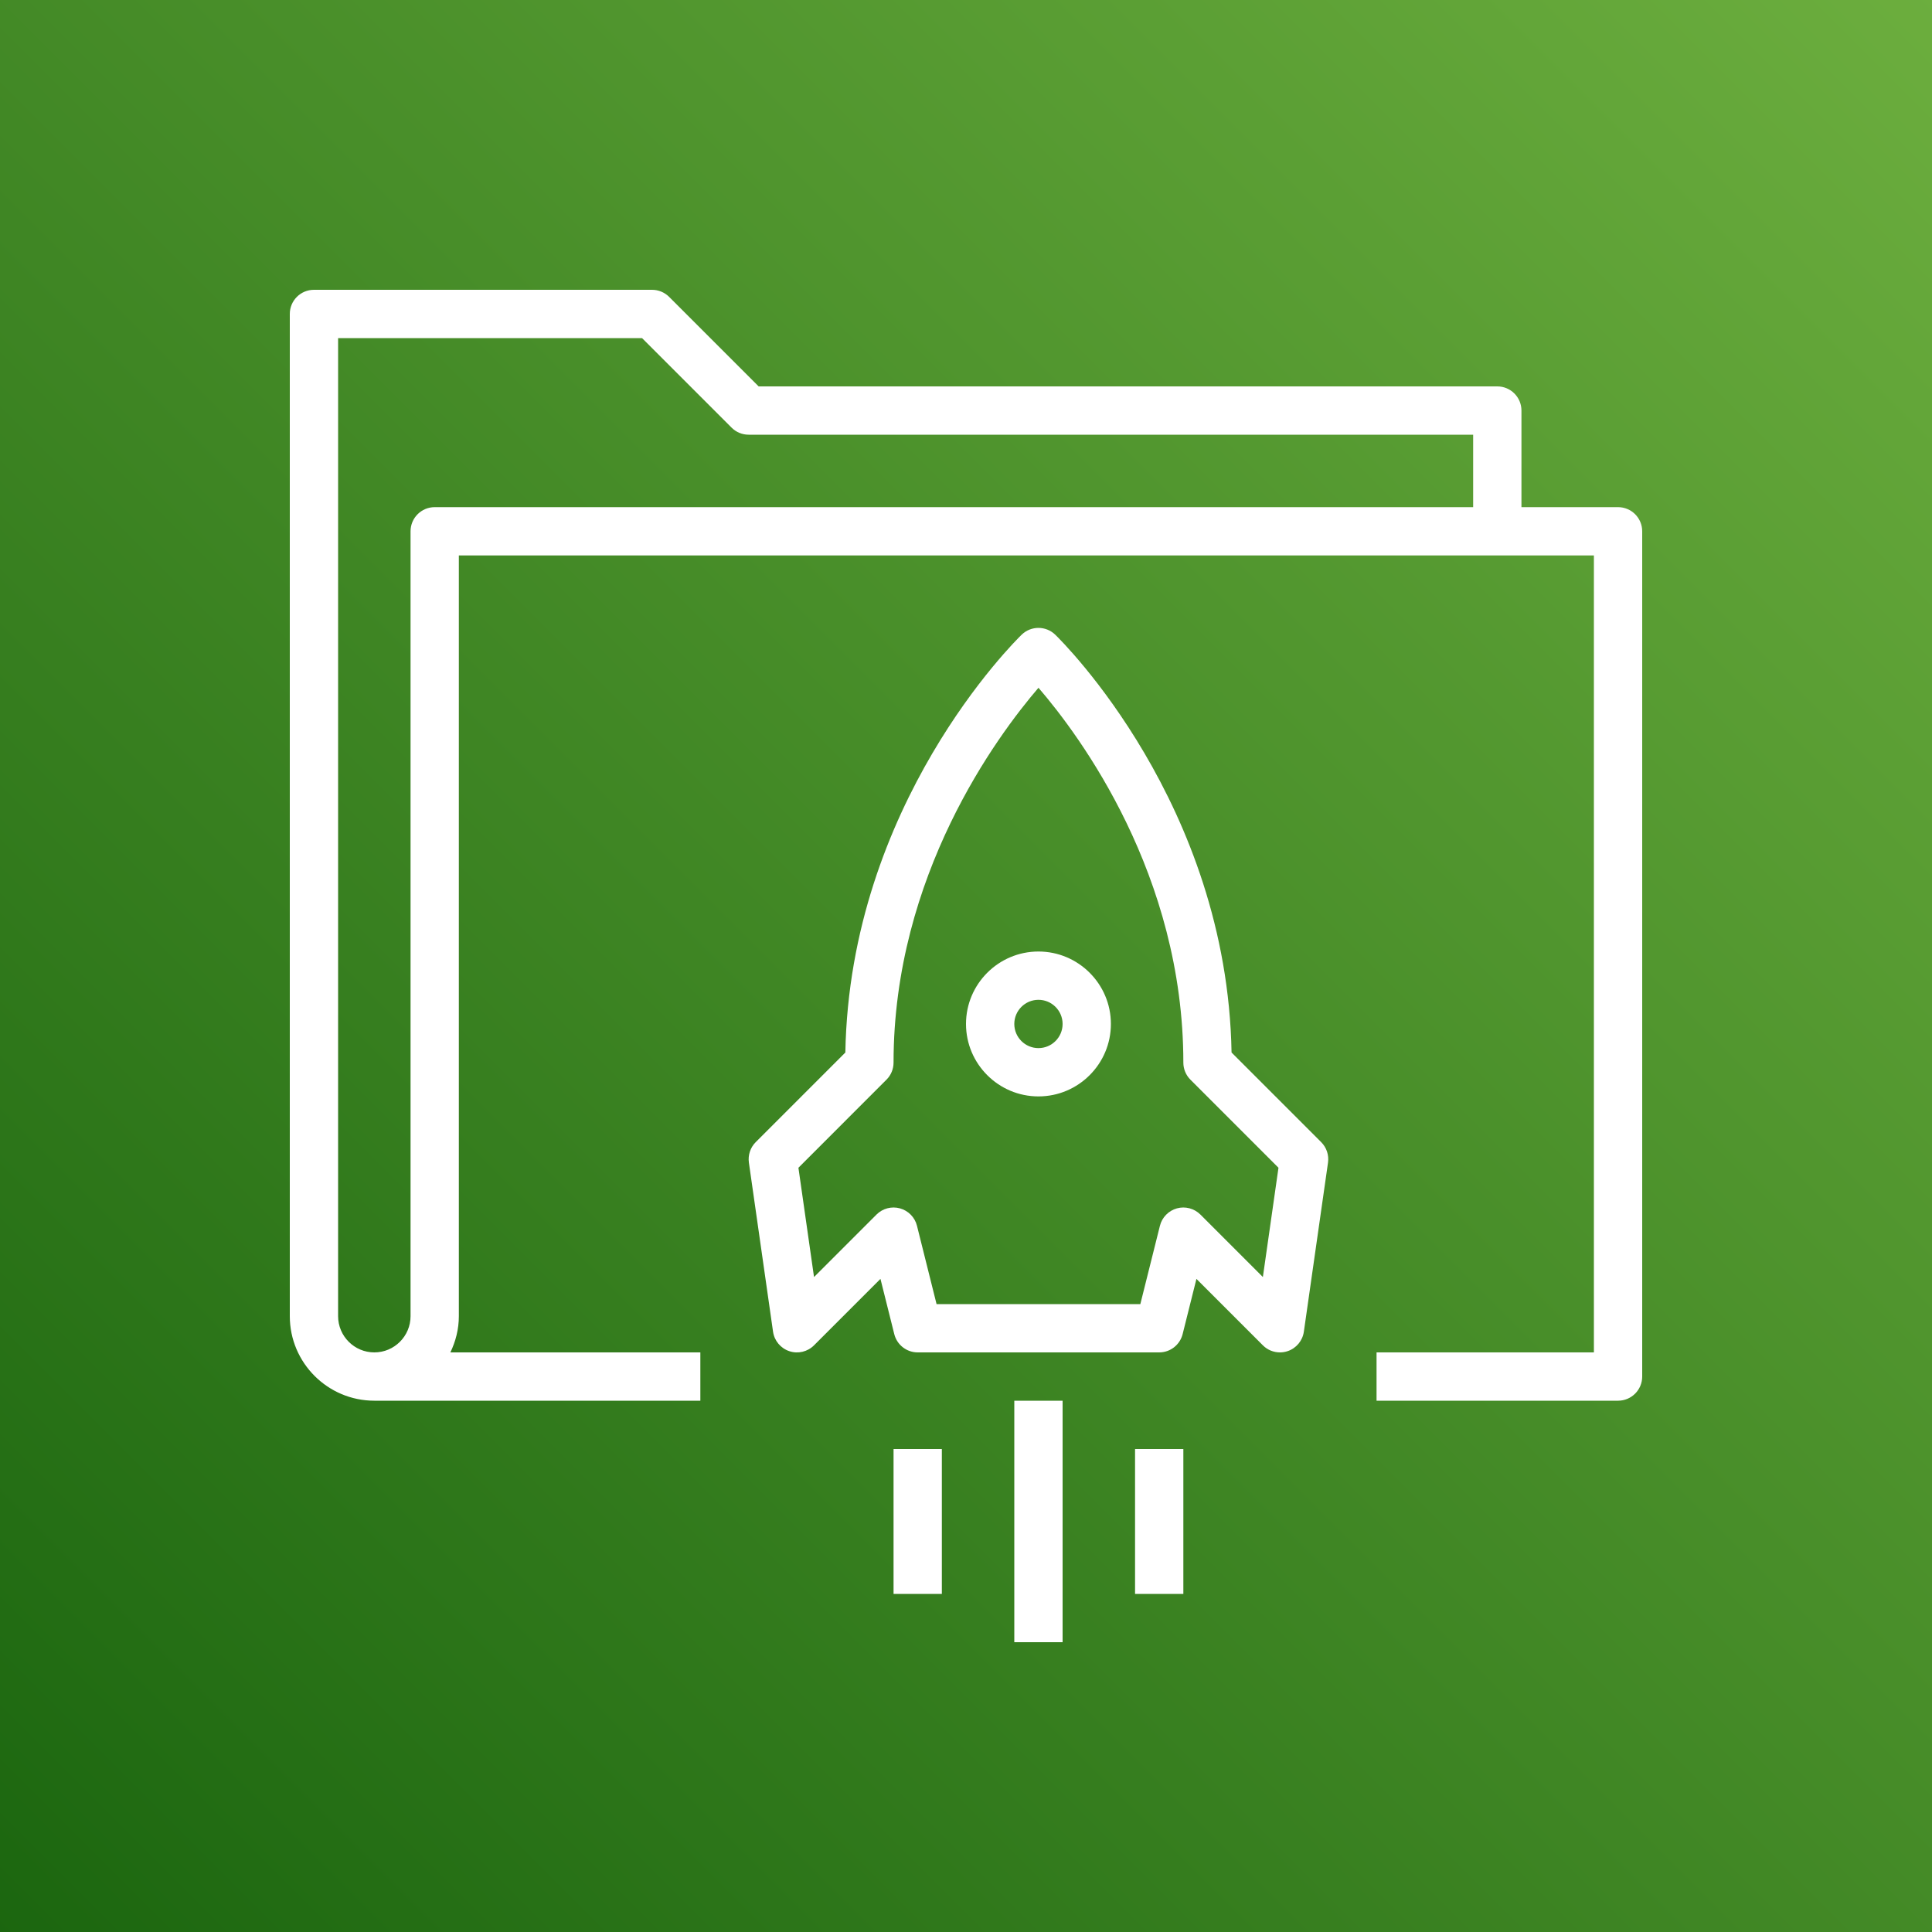
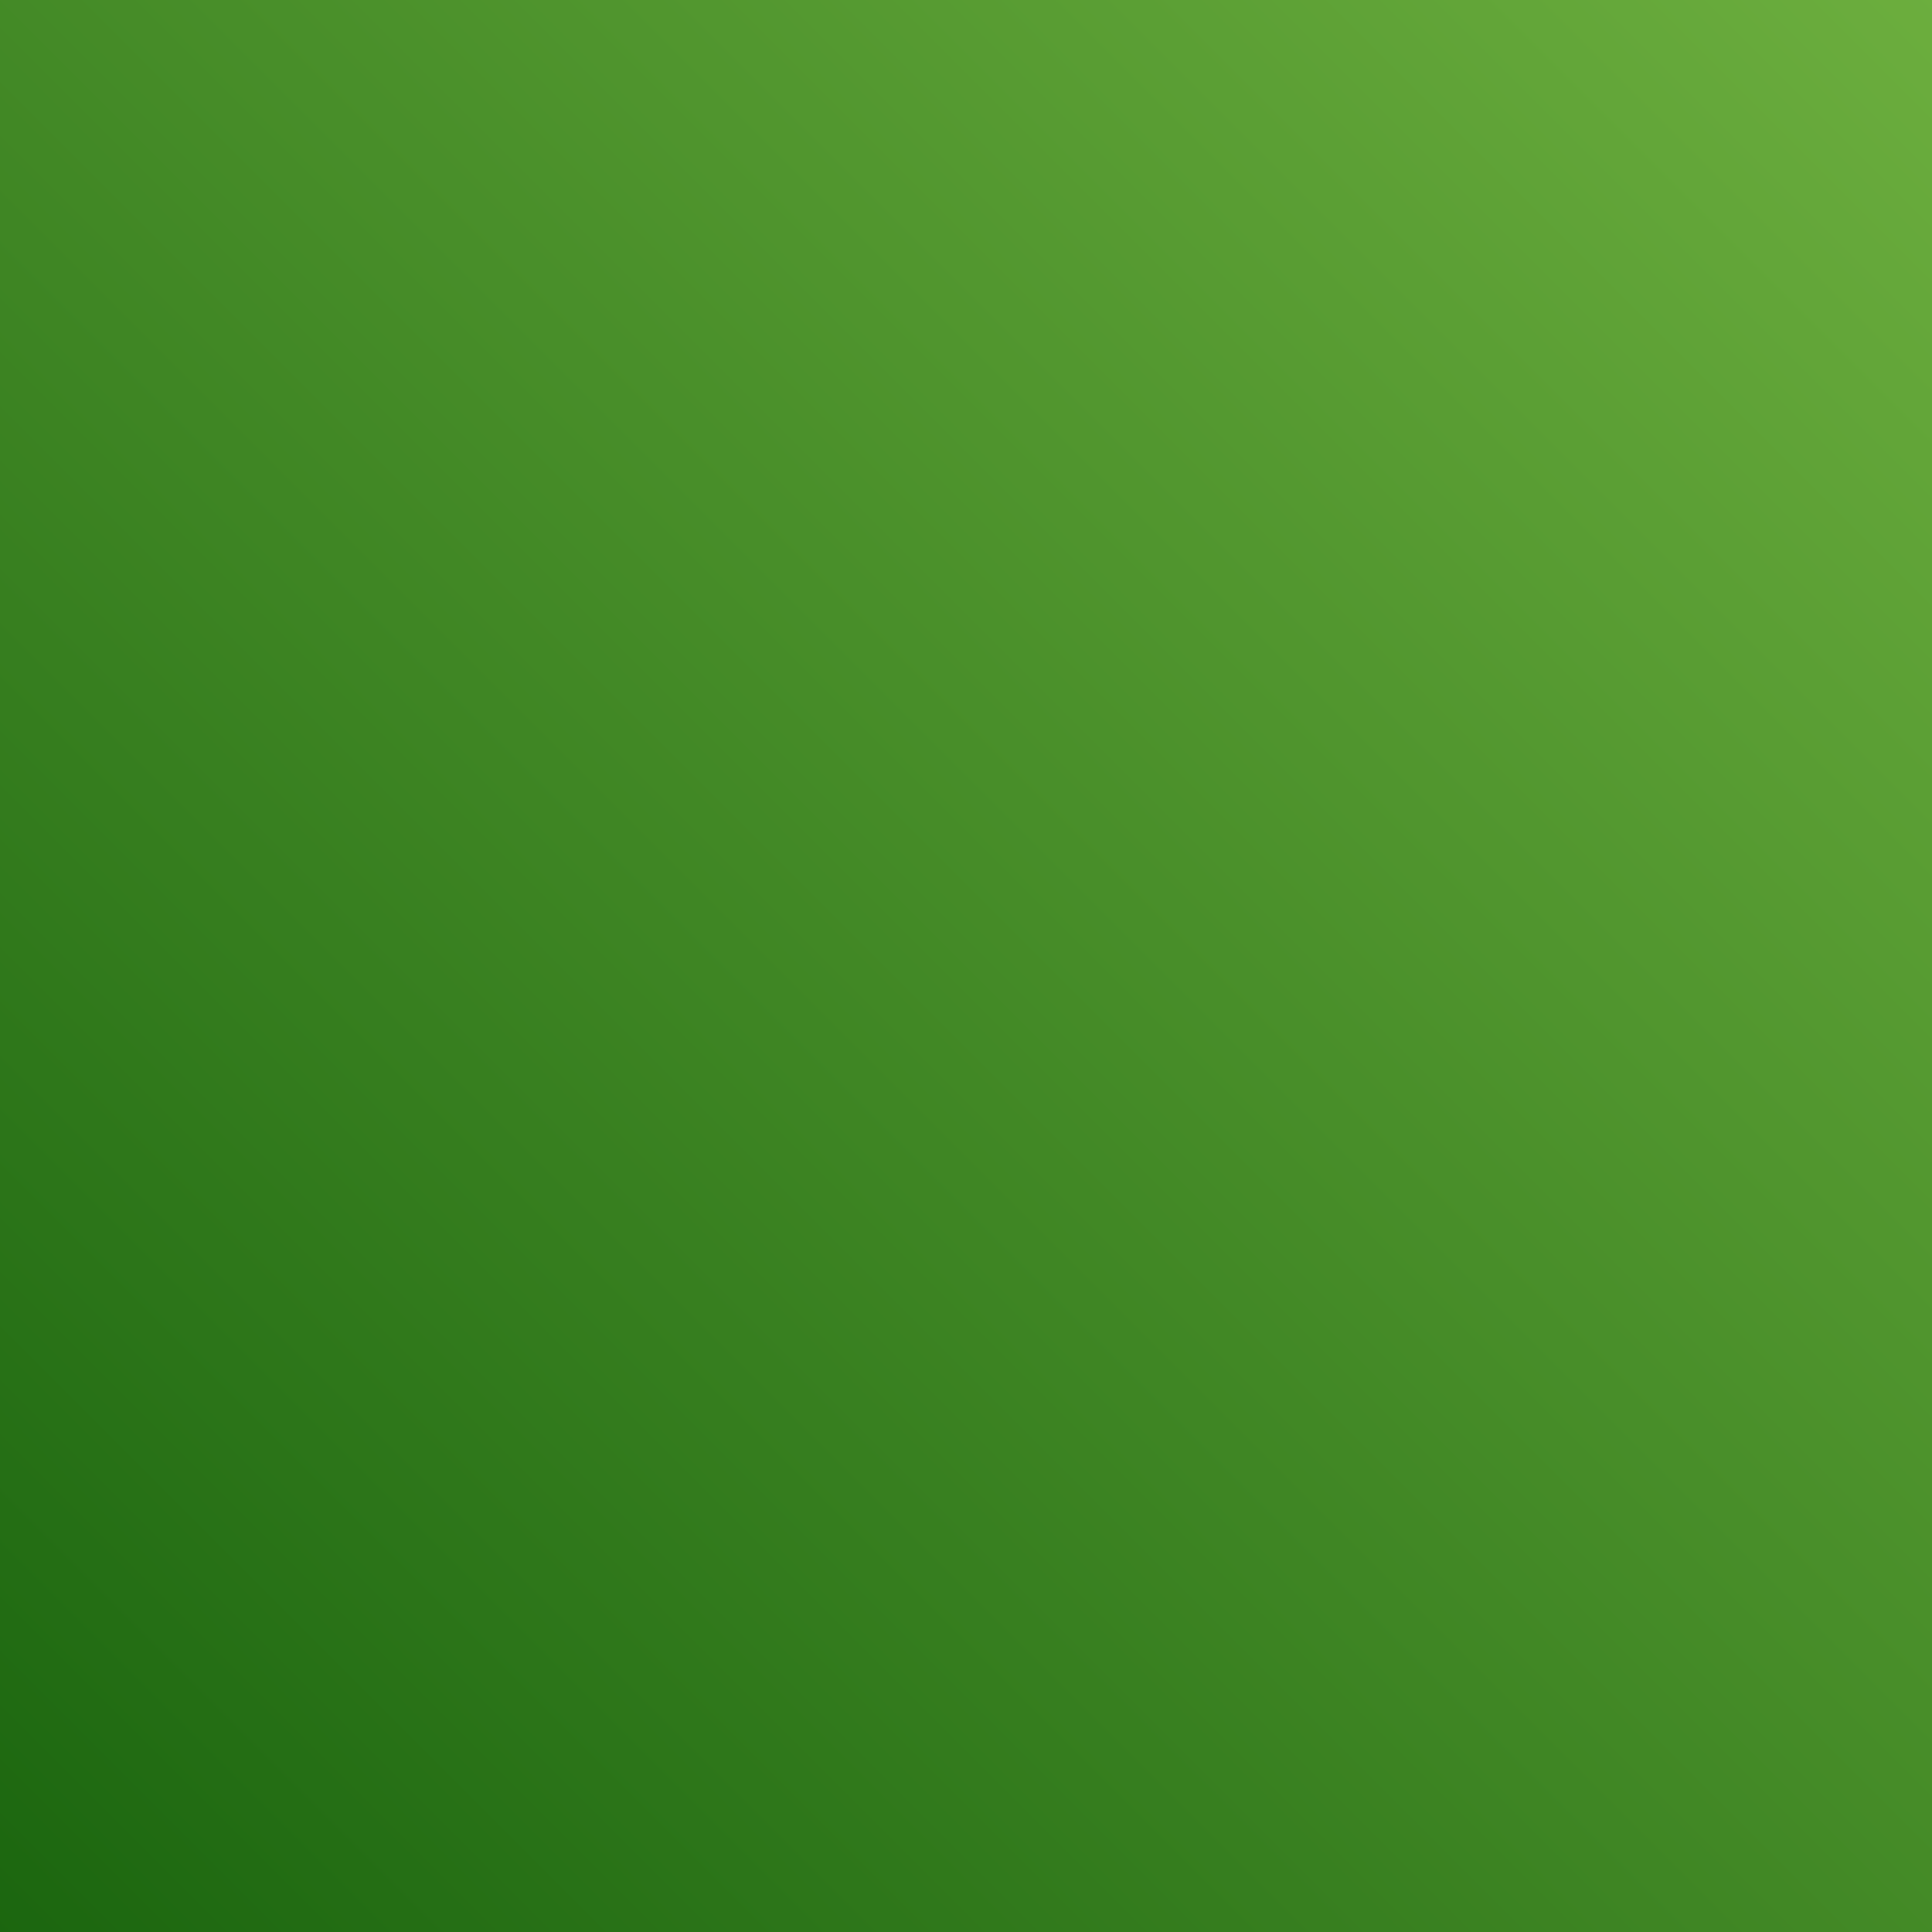
<svg xmlns="http://www.w3.org/2000/svg" width="80px" height="80px" viewBox="0 0 80 80" version="1.1">
  <rect x="0" y="0" width="80" height="80" fill="#333333" stroke="none" />
  <title>Icon-Architecture/64/Arch_Amazon-File-Cache_64</title>
  <defs>
    <linearGradient x1="0%" y1="100%" x2="100%" y2="0%" id="linearGradient-1">
      <stop stop-color="#1B660F" offset="0%" />
      <stop stop-color="#6CAE3E" offset="100%" />
    </linearGradient>
  </defs>
  <g id="Icon-Architecture/64/Arch_Amazon-File-Cache_64" stroke="none" stroke-width="1" fill="none" fill-rule="evenodd">
    <g id="Icon-Architecture-BG/64/Storage" fill="url(#linearGradient-1)">
      <rect id="Rectangle" x="0" y="0" width="80" height="80" />
    </g>
    <g id="Icon-Service/64/Amazon-File-Cache_64" transform="translate(12, 12)" fill="#FFFFFF">
-       <path d="M31,31.4 C30.448,31.4 30,30.951 30,30.4 C30,29.849 30.448,29.4 31,29.4 C31.552,29.4 32,29.849 32,30.4 C32,30.951 31.552,31.4 31,31.4 L31,31.4 Z M31,27.4 C29.346,27.4 28,28.746 28,30.4 C28,32.054 29.346,33.4 31,33.4 C32.654,33.4 34,32.054 34,30.4 C34,28.746 32.654,27.4 31,27.4 L31,27.4 Z M40.293,40.879 L37.707,38.293 C37.451,38.038 37.078,37.939 36.733,38.036 C36.386,38.132 36.117,38.408 36.03,38.757 L35.219,42 L26.781,42 L25.97,38.757 C25.883,38.408 25.614,38.132 25.267,38.036 C24.92,37.939 24.548,38.038 24.293,38.293 L21.707,40.879 L21.061,36.354 L24.707,32.707 C24.895,32.52 25,32.265 25,32 C25,24.247 29.287,18.477 31.001,16.479 C32.717,18.471 37,24.225 37,32 C37,32.265 37.105,32.52 37.293,32.707 L40.939,36.354 L40.293,40.879 Z M38.996,31.582 C38.814,21.306 31.99,14.568 31.696,14.282 C31.308,13.906 30.692,13.906 30.304,14.282 C30.01,14.568 23.186,21.306 23.004,31.582 L19.293,35.293 C19.07,35.516 18.966,35.83 19.01,36.142 L20.01,43.142 C20.063,43.517 20.324,43.829 20.684,43.949 C21.042,44.07 21.439,43.975 21.707,43.707 L24.458,40.956 L25.03,43.243 C25.142,43.688 25.541,44 26,44 L36,44 C36.459,44 36.858,43.688 36.97,43.243 L37.542,40.956 L40.293,43.707 C40.483,43.898 40.739,44 41,44 C41.105,44 41.213,43.983 41.316,43.949 C41.676,43.829 41.937,43.517 41.99,43.142 L42.99,36.142 C43.034,35.83 42.93,35.516 42.707,35.293 L38.996,31.582 Z M35,54 L37,54 L37,48 L35,48 L35,54 Z M25,54 L27,54 L27,48 L25,48 L25,54 Z M30,56 L32,56 L32,46 L30,46 L30,56 Z M49,9 L6,9 C5.447,9 5,9.448 5,10 L5,42.5 C5,43.327 4.327,44 3.5,44 C2.673,44 2,43.327 2,42.5 L2,2 L14.586,2 L18.293,5.707 C18.48,5.895 18.734,6 19,6 L49,6 L49,9 Z M55,9 L51,9 L51,5 C51,4.448 50.553,4 50,4 L19.414,4 L15.707,0.293 C15.52,0.106 15.266,0 15,0 L1,0 C0.447,0 0,0.448 0,1 L0,42.5 C0,44.43 1.57,46 3.5,46 L17,46 L17,44 L6.649,44 C6.867,43.544 7,43.039 7,42.5 L7,11 L54,11 L54,44 L45,44 L45,46 L55,46 C55.553,46 56,45.552 56,45 L56,10 C56,9.448 55.553,9 55,9 L55,9 Z" id="Fill-1" />
-     </g>
+       </g>
  </g>
</svg>